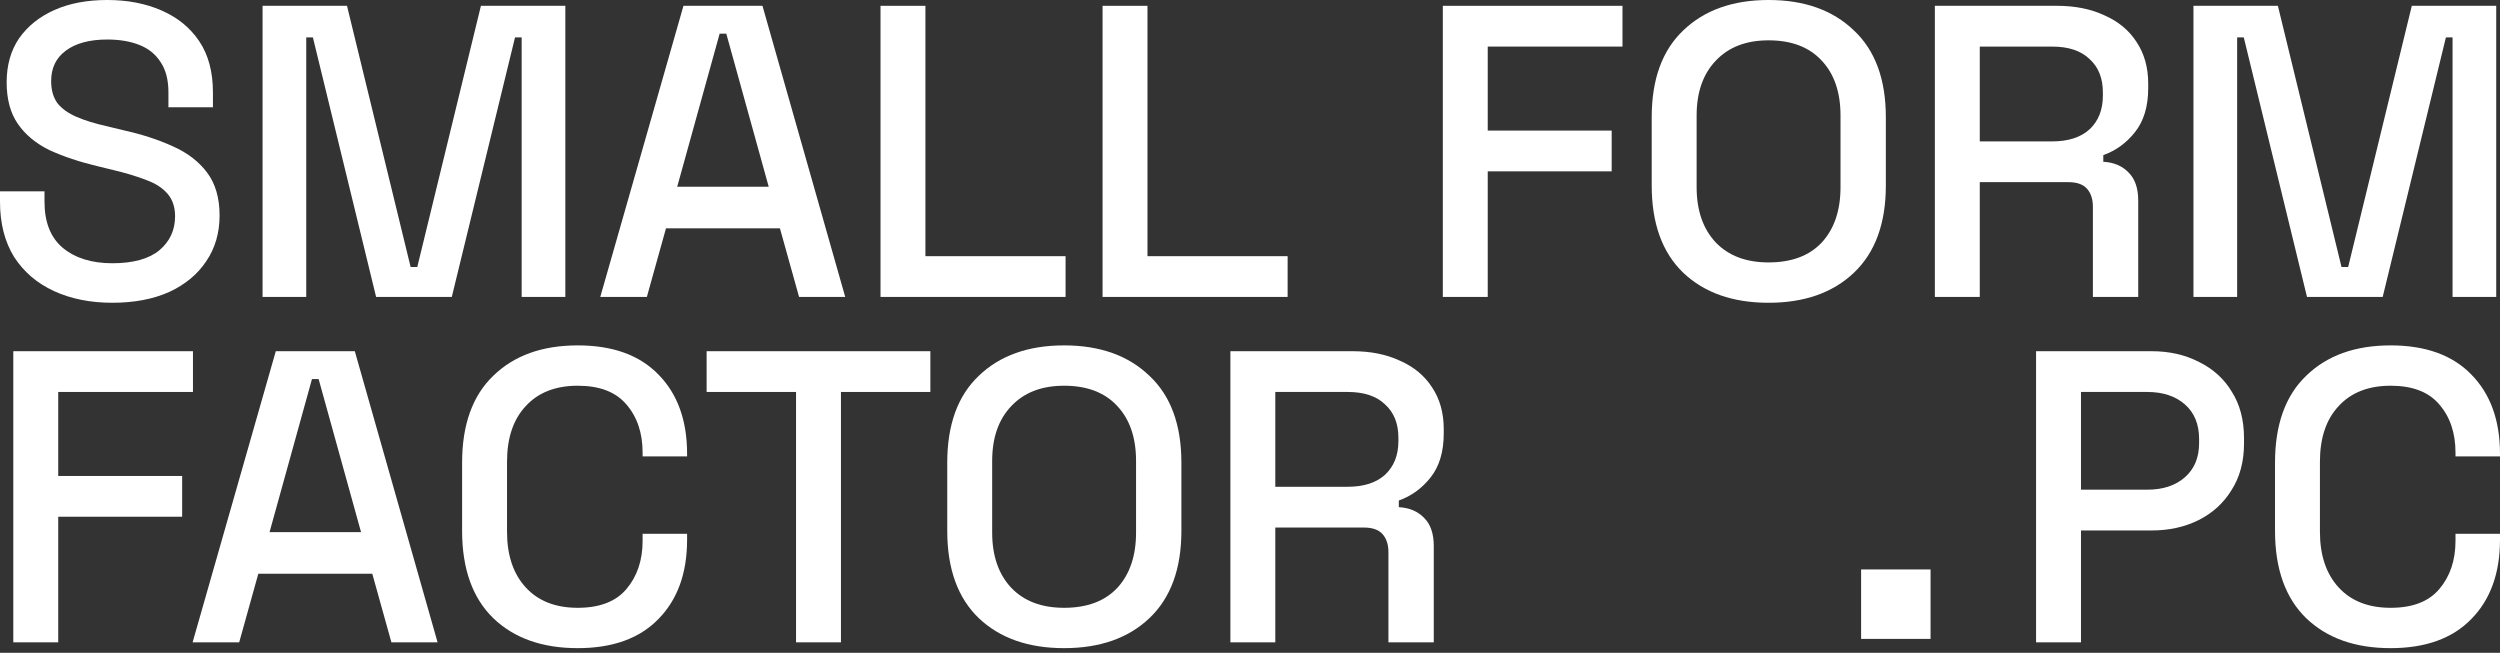
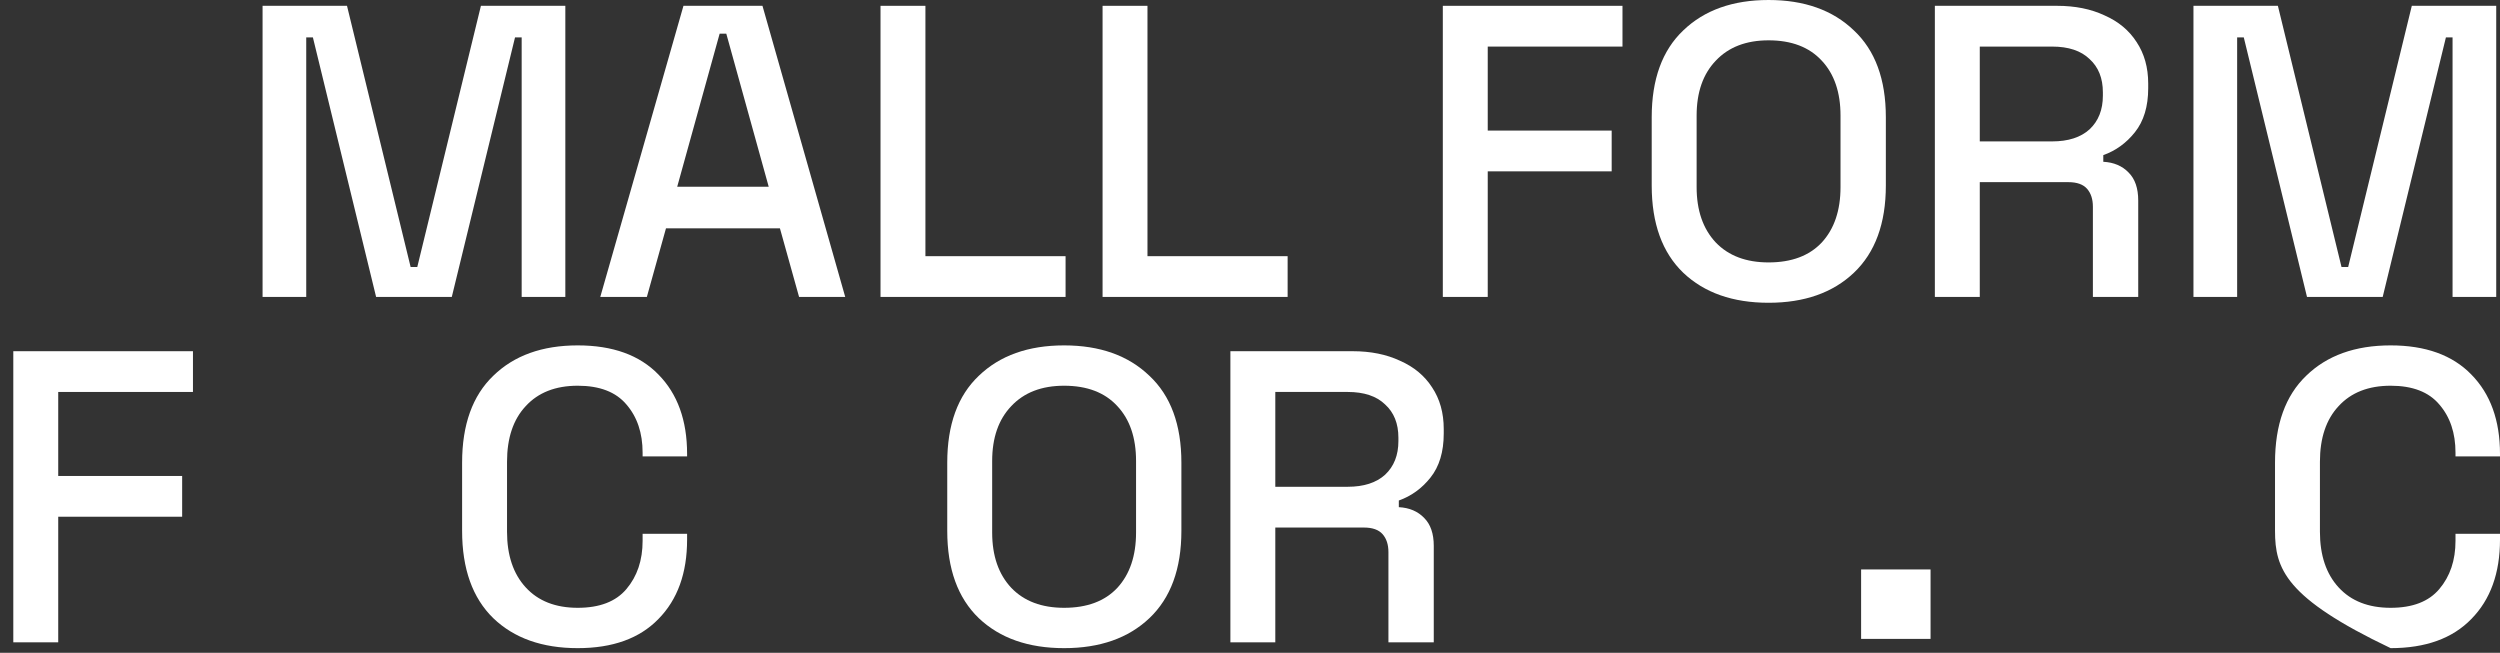
<svg xmlns="http://www.w3.org/2000/svg" width="180" height="47" viewBox="0 0 180 47" fill="none">
  <rect x="0" y="0" width="180" height="47" fill="#333333" stroke="none" />
-   <path d="M8.085 21.799C6.508 21.799 5.11 21.519 3.893 20.96C2.675 20.401 1.717 19.583 1.018 18.505C0.339 17.407 0 16.079 0 14.522V13.774H3.204V14.522C3.204 16 3.643 17.108 4.521 17.846C5.42 18.585 6.607 18.954 8.085 18.954C9.582 18.954 10.71 18.645 11.468 18.026C12.227 17.387 12.606 16.569 12.606 15.57C12.606 14.912 12.426 14.373 12.067 13.954C11.708 13.534 11.199 13.205 10.54 12.965C9.881 12.706 9.093 12.466 8.174 12.247L7.067 11.977C5.729 11.658 4.561 11.269 3.563 10.809C2.585 10.33 1.827 9.702 1.288 8.923C0.749 8.145 0.479 7.146 0.479 5.929C0.479 4.691 0.779 3.633 1.377 2.755C1.996 1.876 2.845 1.198 3.923 0.719C5 0.24 6.268 0 7.725 0C9.183 0 10.48 0.25 11.618 0.749C12.776 1.248 13.684 1.986 14.343 2.964C15.002 3.943 15.331 5.17 15.331 6.647V7.725H12.127V6.647C12.127 5.749 11.937 5.02 11.558 4.462C11.199 3.903 10.69 3.493 10.031 3.234C9.372 2.974 8.604 2.845 7.725 2.845C6.448 2.845 5.45 3.114 4.731 3.653C4.032 4.172 3.683 4.901 3.683 5.839C3.683 6.478 3.833 7.007 4.132 7.426C4.452 7.825 4.911 8.155 5.51 8.414C6.108 8.674 6.857 8.903 7.755 9.103L8.863 9.372C10.221 9.672 11.418 10.061 12.456 10.54C13.494 10.999 14.313 11.628 14.912 12.426C15.511 13.225 15.81 14.253 15.81 15.511C15.81 16.768 15.491 17.866 14.852 18.804C14.233 19.742 13.345 20.481 12.187 21.02C11.029 21.539 9.662 21.799 8.085 21.799Z" fill="white" />
  <path d="M18.905 21.379V0.419H24.984L29.565 19.224H30.044L34.626 0.419H40.704V21.379H37.56V2.695H37.081L32.529 21.379H27.08L22.529 2.695H22.049V21.379H18.905Z" fill="white" />
  <path d="M43.22 21.379L49.209 0.419H54.898L60.856 21.379H57.533L56.155 16.439H47.951L46.574 21.379H43.22ZM48.759 13.444H55.347L52.293 2.425H51.814L48.759 13.444Z" fill="white" />
  <path d="M63.397 21.379V0.419H66.63V18.445H76.721V21.379H63.397Z" fill="white" />
  <path d="M79.385 21.379V0.419H82.618V18.445H92.709V21.379H79.385Z" fill="white" />
  <path d="M103.883 21.379V0.419H116.819V3.354H107.117V9.402H116.04V12.337H107.117V21.379H103.883Z" fill="white" />
  <path d="M127.337 21.799C124.762 21.799 122.716 21.08 121.199 19.643C119.682 18.186 118.923 16.089 118.923 13.355V8.444C118.923 5.709 119.682 3.623 121.199 2.186C122.716 0.729 124.762 0 127.337 0C129.912 0 131.958 0.729 133.475 2.186C135.012 3.623 135.781 5.709 135.781 8.444V13.355C135.781 16.089 135.012 18.186 133.475 19.643C131.958 21.08 129.912 21.799 127.337 21.799ZM127.337 18.894C128.994 18.894 130.271 18.415 131.17 17.457C132.068 16.479 132.517 15.151 132.517 13.474V8.324C132.517 6.647 132.068 5.33 131.17 4.372C130.271 3.394 128.994 2.904 127.337 2.904C125.72 2.904 124.452 3.394 123.534 4.372C122.616 5.33 122.157 6.647 122.157 8.324V13.474C122.157 15.151 122.616 16.479 123.534 17.457C124.452 18.415 125.72 18.894 127.337 18.894Z" fill="white" />
  <path d="M139.31 21.379V0.419H148.113C149.411 0.419 150.548 0.649 151.527 1.108C152.525 1.547 153.293 2.186 153.832 3.024C154.391 3.863 154.671 4.861 154.671 6.019V6.348C154.671 7.665 154.351 8.723 153.712 9.522C153.094 10.3 152.335 10.849 151.437 11.169V11.648C152.195 11.688 152.804 11.947 153.263 12.426C153.722 12.886 153.952 13.554 153.952 14.433V21.379H150.688V14.882C150.688 14.343 150.548 13.914 150.269 13.594C149.989 13.275 149.54 13.115 148.922 13.115H142.544V21.379H139.31ZM142.544 10.181H147.754C148.912 10.181 149.81 9.891 150.449 9.312C151.087 8.713 151.407 7.905 151.407 6.887V6.647C151.407 5.629 151.087 4.831 150.449 4.252C149.83 3.653 148.931 3.354 147.754 3.354H142.544V10.181Z" fill="white" />
  <path d="M157.929 21.379V0.419H164.008L168.589 19.224H169.068L173.65 0.419H179.728V21.379H176.584V2.695H176.105L171.554 21.379H166.104L161.553 2.695H161.074V21.379H157.929Z" fill="white" />
  <path d="M0.958 46.247V25.287H13.893V28.221H4.192V34.27H13.115V37.204H4.192V46.247H0.958Z" fill="white" />
-   <path d="M13.868 46.247L19.857 25.287H25.546L31.505 46.247H28.181L26.804 41.307H18.599L17.222 46.247H13.868ZM19.408 38.312H25.995L22.941 27.293H22.462L19.408 38.312Z" fill="white" />
  <path d="M41.596 46.666C39.041 46.666 37.015 45.948 35.518 44.511C34.021 43.053 33.272 40.957 33.272 38.222V33.312C33.272 30.577 34.021 28.491 35.518 27.054C37.015 25.596 39.041 24.868 41.596 24.868C44.112 24.868 46.048 25.567 47.405 26.964C48.783 28.361 49.471 30.267 49.471 32.683V32.863H46.268V32.593C46.268 31.176 45.878 30.018 45.1 29.12C44.341 28.221 43.173 27.772 41.596 27.772C39.999 27.772 38.752 28.261 37.854 29.239C36.955 30.198 36.506 31.535 36.506 33.252V38.282C36.506 39.979 36.955 41.317 37.854 42.295C38.752 43.273 39.999 43.762 41.596 43.762C43.173 43.762 44.341 43.313 45.1 42.414C45.878 41.496 46.268 40.338 46.268 38.941V38.432H49.471V38.851C49.471 41.267 48.783 43.173 47.405 44.57C46.048 45.968 44.112 46.666 41.596 46.666Z" fill="white" />
-   <path d="M57.315 46.247V28.221H50.877V25.287H66.986V28.221H60.548V46.247H57.315Z" fill="white" />
  <path d="M76.616 46.666C74.04 46.666 71.994 45.948 70.477 44.511C68.96 43.053 68.202 40.957 68.202 38.222V33.312C68.202 30.577 68.96 28.491 70.477 27.054C71.994 25.596 74.04 24.868 76.616 24.868C79.191 24.868 81.237 25.596 82.754 27.054C84.291 28.491 85.06 30.577 85.06 33.312V38.222C85.06 40.957 84.291 43.053 82.754 44.511C81.237 45.948 79.191 46.666 76.616 46.666ZM76.616 43.762C78.272 43.762 79.55 43.283 80.448 42.325C81.347 41.346 81.796 40.019 81.796 38.342V33.192C81.796 31.515 81.347 30.198 80.448 29.239C79.55 28.261 78.272 27.772 76.616 27.772C74.999 27.772 73.731 28.261 72.813 29.239C71.895 30.198 71.436 31.515 71.436 33.192V38.342C71.436 40.019 71.895 41.346 72.813 42.325C73.731 43.283 74.999 43.762 76.616 43.762Z" fill="white" />
  <path d="M88.588 46.247V25.287H97.392C98.689 25.287 99.827 25.517 100.805 25.976C101.803 26.415 102.572 27.054 103.111 27.892C103.67 28.73 103.949 29.729 103.949 30.886V31.216C103.949 32.533 103.63 33.591 102.991 34.39C102.372 35.168 101.614 35.717 100.715 36.037V36.516C101.474 36.556 102.083 36.815 102.542 37.294C103.001 37.753 103.231 38.422 103.231 39.3V46.247H99.967V39.749C99.967 39.211 99.827 38.781 99.548 38.462C99.268 38.143 98.819 37.983 98.2 37.983H91.822V46.247H88.588ZM91.822 35.048H97.032C98.19 35.048 99.088 34.759 99.727 34.18C100.366 33.581 100.685 32.773 100.685 31.755V31.515C100.685 30.497 100.366 29.699 99.727 29.12C99.109 28.521 98.21 28.221 97.032 28.221H91.822V35.048Z" fill="white" />
-   <path d="M146.597 46.247V25.287H154.921C156.199 25.287 157.337 25.547 158.335 26.066C159.353 26.565 160.141 27.283 160.7 28.221C161.279 29.14 161.569 30.248 161.569 31.545V31.934C161.569 33.232 161.269 34.35 160.67 35.288C160.092 36.226 159.303 36.945 158.305 37.444C157.307 37.943 156.179 38.193 154.921 38.193H149.831V46.247H146.597ZM149.831 35.258H154.592C155.73 35.258 156.638 34.959 157.317 34.36C157.996 33.761 158.335 32.943 158.335 31.904V31.605C158.335 30.547 157.996 29.719 157.317 29.12C156.638 28.521 155.73 28.221 154.592 28.221H149.831V35.258Z" fill="white" />
-   <path d="M172.125 46.666C169.57 46.666 167.544 45.948 166.046 44.511C164.549 43.053 163.801 40.957 163.801 38.222V33.312C163.801 30.577 164.549 28.491 166.046 27.054C167.544 25.596 169.57 24.868 172.125 24.868C174.64 24.868 176.576 25.567 177.934 26.964C179.311 28.361 180 30.267 180 32.683V32.863H176.796V32.593C176.796 31.176 176.407 30.018 175.628 29.12C174.87 28.221 173.702 27.772 172.125 27.772C170.528 27.772 169.28 28.261 168.382 29.239C167.484 30.198 167.035 31.535 167.035 33.252V38.282C167.035 39.979 167.484 41.317 168.382 42.295C169.28 43.273 170.528 43.762 172.125 43.762C173.702 43.762 174.87 43.313 175.628 42.414C176.407 41.496 176.796 40.338 176.796 38.941V38.432H180V38.851C180 41.267 179.311 43.173 177.934 44.57C176.576 45.968 174.64 46.666 172.125 46.666Z" fill="white" />
+   <path d="M172.125 46.666C164.549 43.053 163.801 40.957 163.801 38.222V33.312C163.801 30.577 164.549 28.491 166.046 27.054C167.544 25.596 169.57 24.868 172.125 24.868C174.64 24.868 176.576 25.567 177.934 26.964C179.311 28.361 180 30.267 180 32.683V32.863H176.796V32.593C176.796 31.176 176.407 30.018 175.628 29.12C174.87 28.221 173.702 27.772 172.125 27.772C170.528 27.772 169.28 28.261 168.382 29.239C167.484 30.198 167.035 31.535 167.035 33.252V38.282C167.035 39.979 167.484 41.317 168.382 42.295C169.28 43.273 170.528 43.762 172.125 43.762C173.702 43.762 174.87 43.313 175.628 42.414C176.407 41.496 176.796 40.338 176.796 38.941V38.432H180V38.851C180 41.267 179.311 43.173 177.934 44.57C176.576 45.968 174.64 46.666 172.125 46.666Z" fill="white" />
  <rect x="134" y="41" width="5" height="5" fill="white" />
</svg>